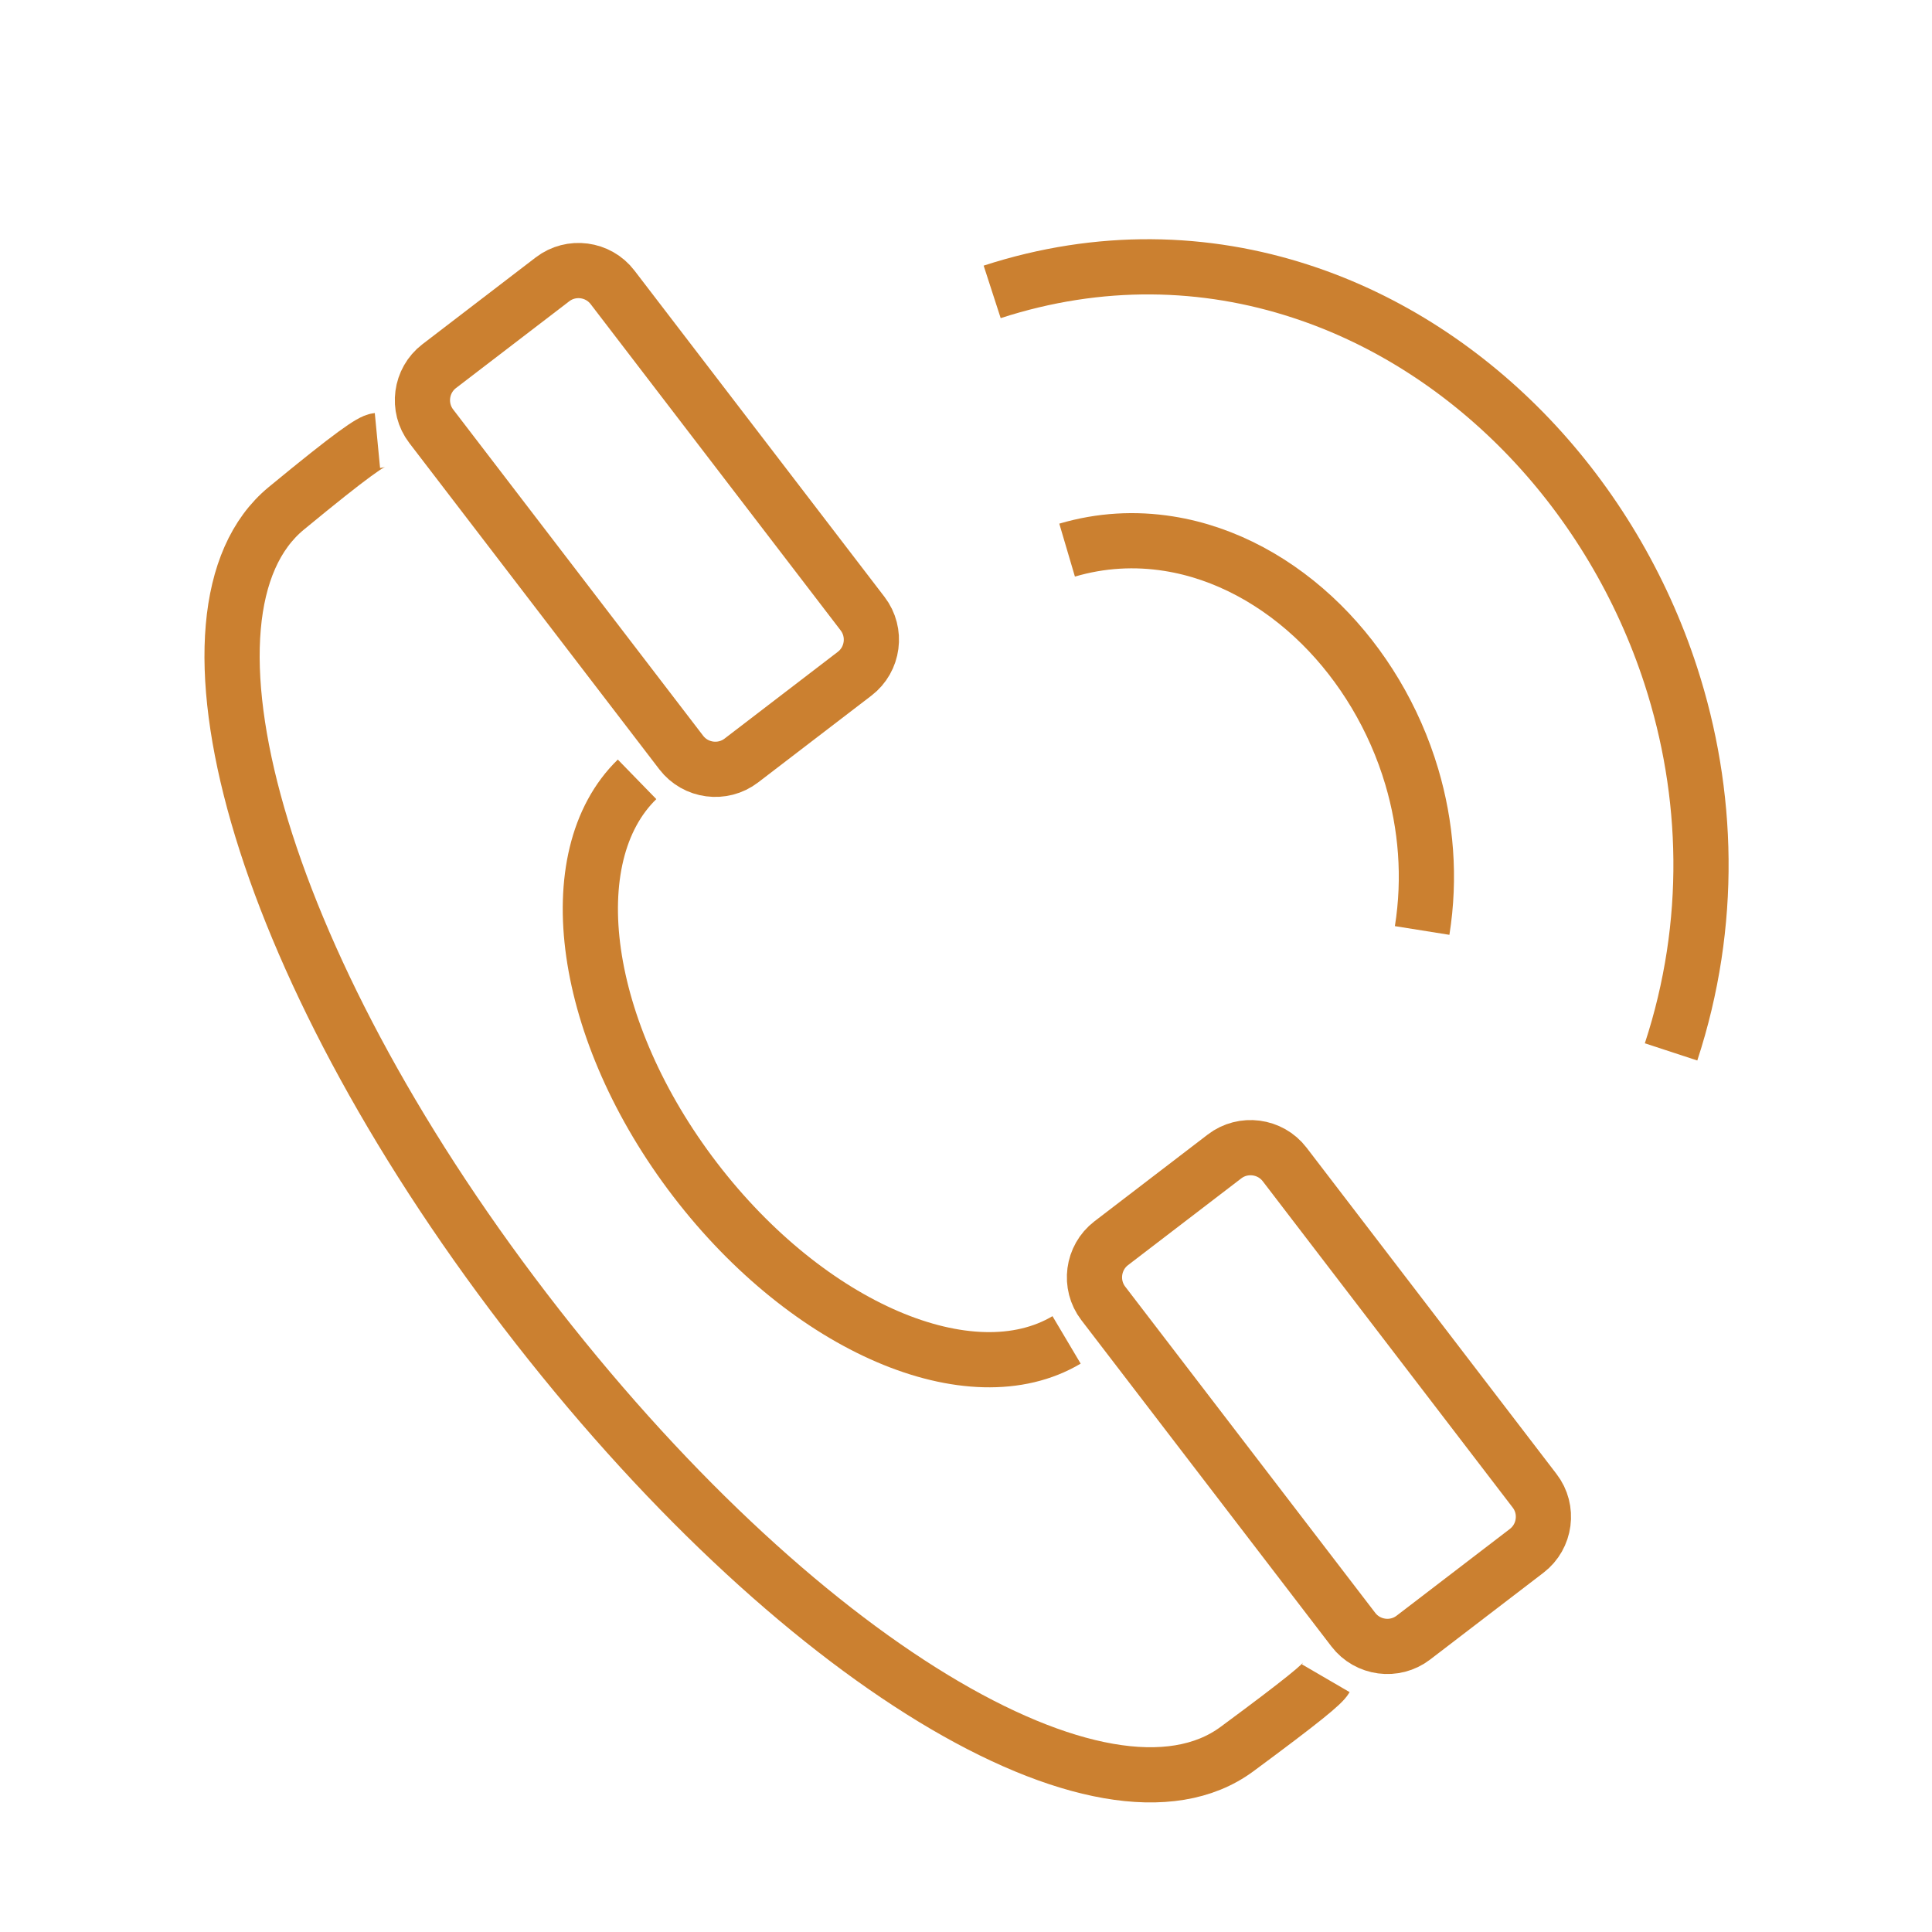
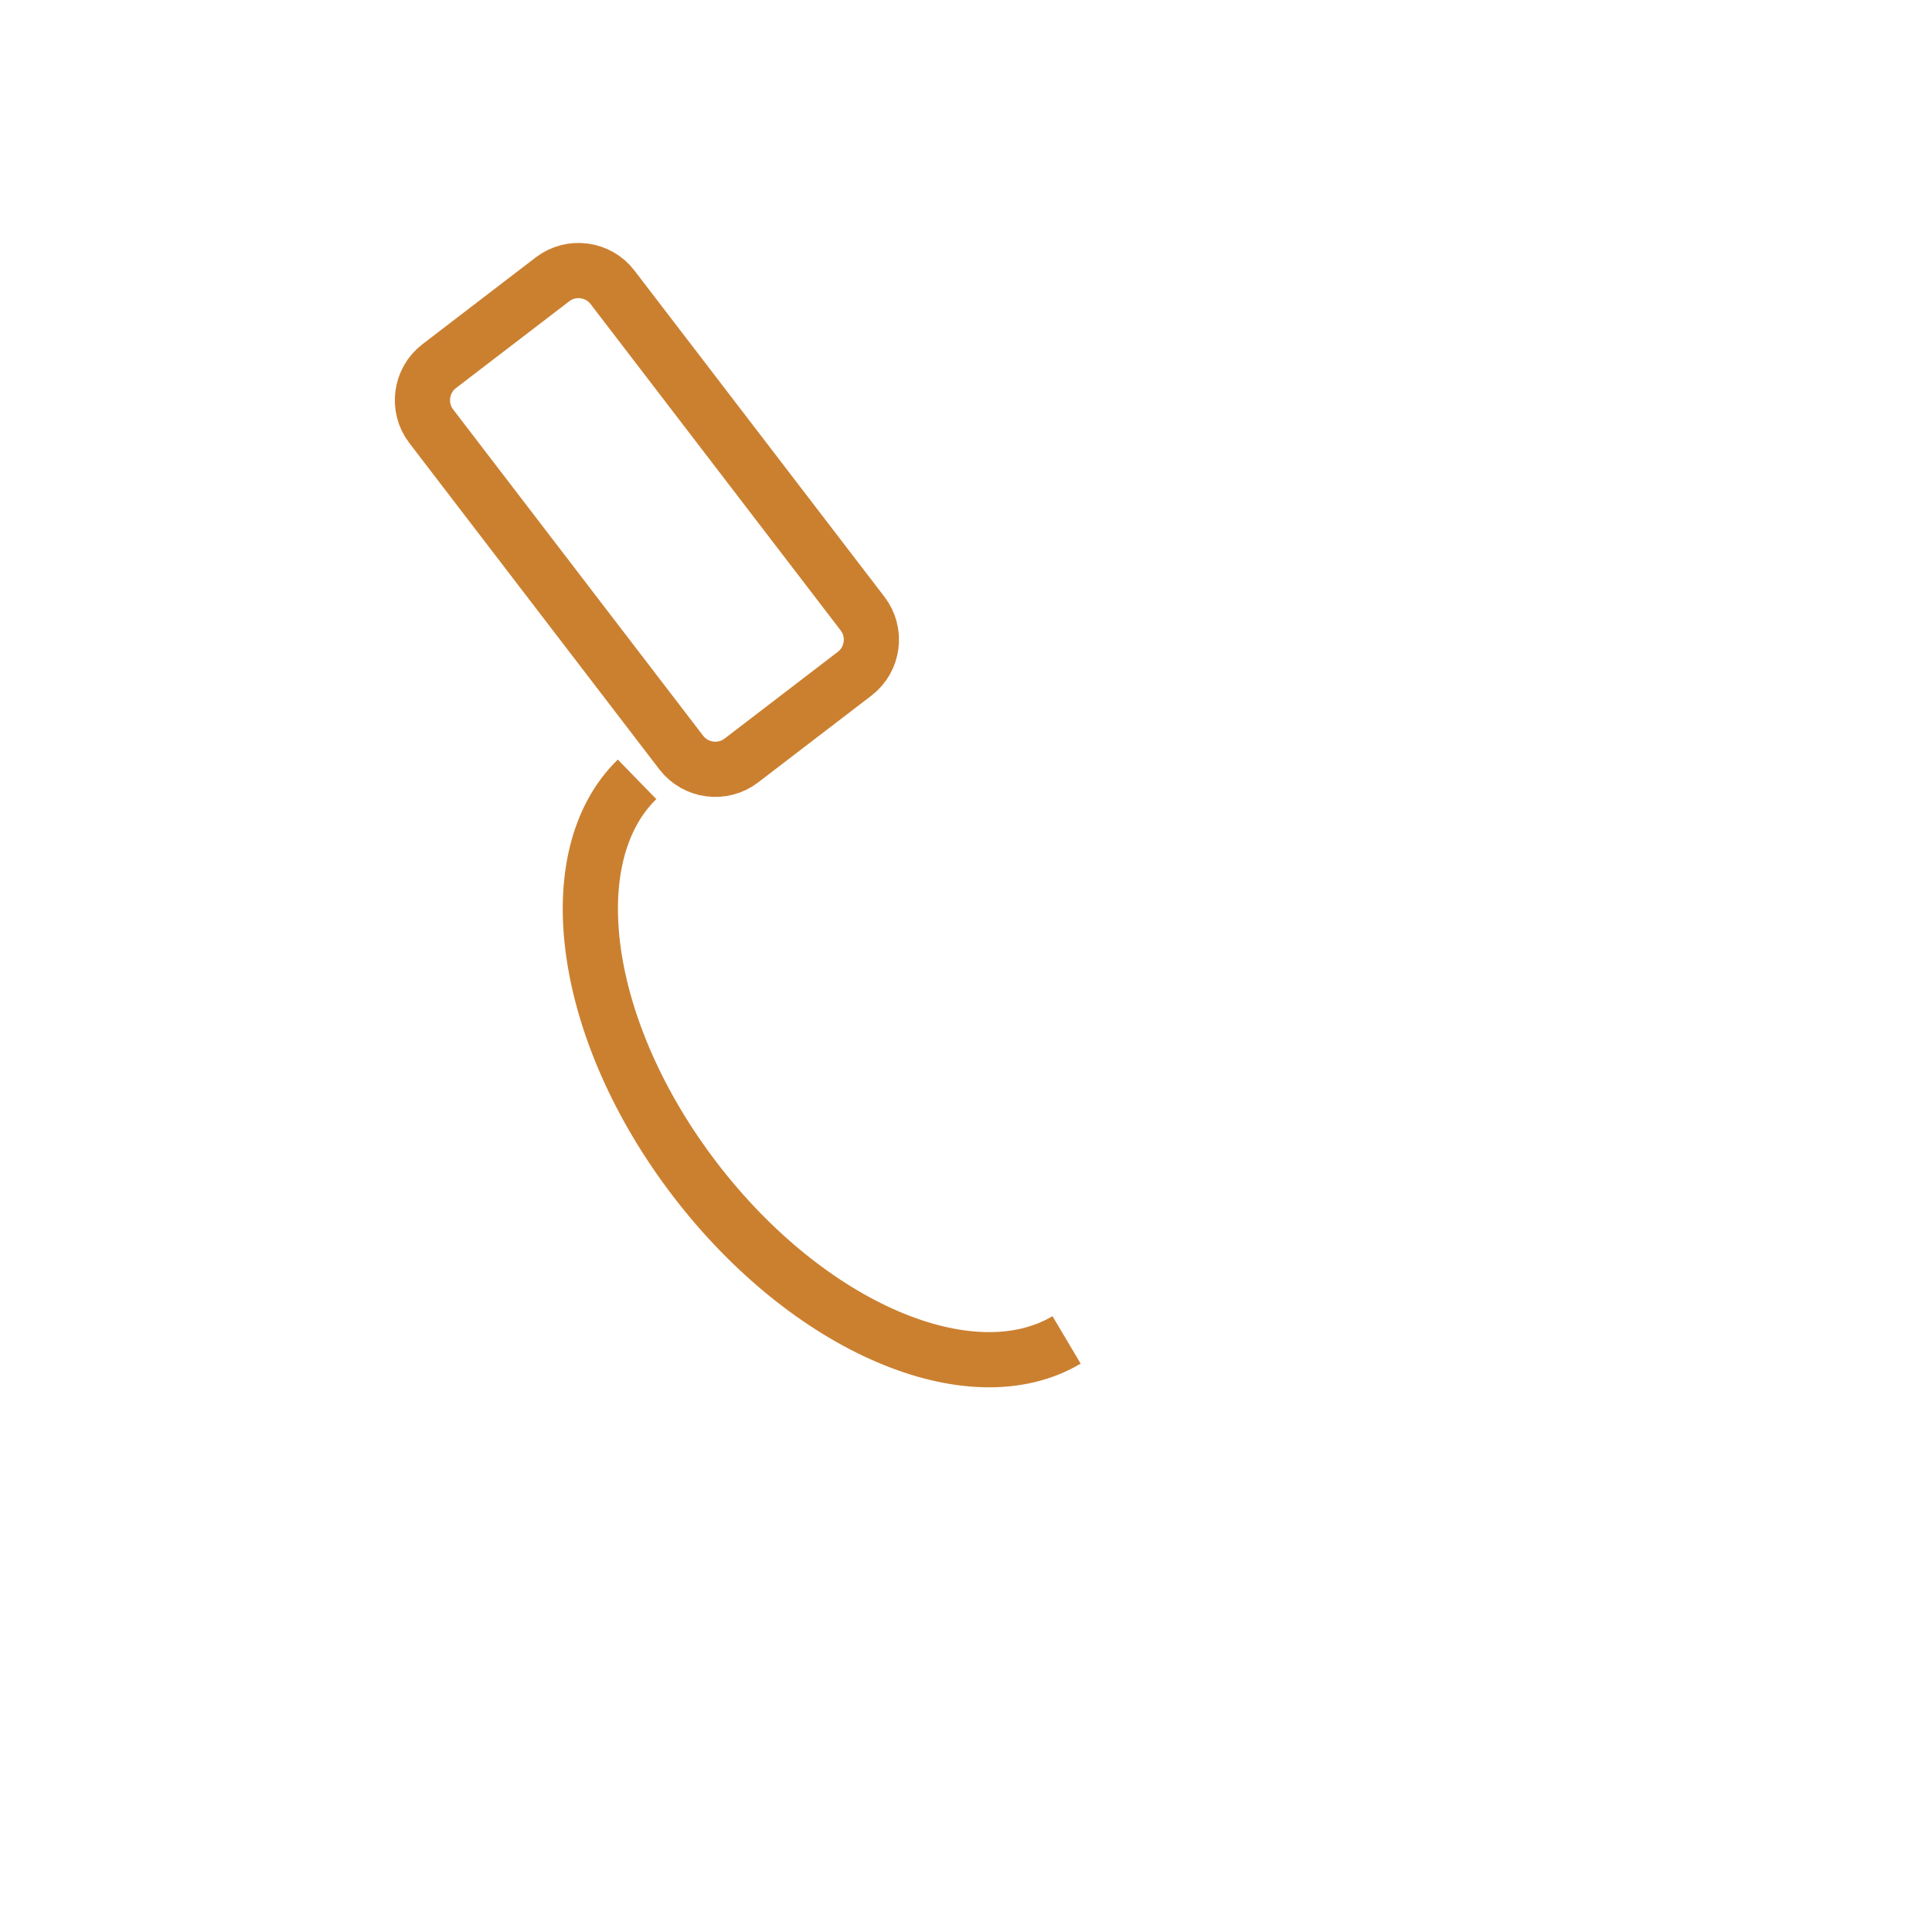
<svg xmlns="http://www.w3.org/2000/svg" version="1.1" id="Layer_1" x="0px" y="0px" width="70px" height="70px" viewBox="0 0 70 70" enable-background="new 0 0 70 70" xml:space="preserve">
-   <path fill="none" stroke="#cb8030" stroke-width="2" stroke-miterlimit="10" d="M51.527,33.713c0.307-1.924,0.142-3.821-0.374-5.563  c-0.632-2.137-1.8-4.06-3.278-5.524c-1.557-1.542-3.479-2.603-5.531-2.928c-1.209-0.192-2.452-0.129-3.681,0.234" />
-   <path fill="none" stroke="#cb8030" stroke-width="2" stroke-miterlimit="10" d="M60.546,38.112  c1.526-4.655,1.367-9.393-0.009-13.631c-1.057-3.252-2.831-6.208-5.107-8.603c-2.309-2.427-5.142-4.291-8.279-5.316  c-3.47-1.138-7.303-1.252-11.203,0.013" />
  <path fill="none" stroke="#cb8030" stroke-width="2" stroke-miterlimit="10" d="M23.082,28.237  c-2.885,2.808-2.016,9.128,2.104,14.505c4.12,5.377,9.997,7.86,13.458,5.805" />
-   <path fill="none" stroke="#cb8030" stroke-width="2" stroke-miterlimit="10" d="M48.036,60.806  c-0.124,0.213-0.793,0.775-3.221,2.569c-4.743,3.503-16-3.116-25.799-15.904c-9.799-12.79-13.129-25.354-8.645-29.051  c2.415-1.99,3.085-2.438,3.304-2.459" />
-   <path fill="none" stroke="#cb8030" stroke-width="2" stroke-miterlimit="10" d="M49.034,59.046l-9.061-11.823  c-0.519-0.678-0.39-1.657,0.288-2.178l4.105-3.144c0.677-0.52,1.657-0.39,2.177,0.286l9.059,11.827  c0.521,0.676,0.39,1.655-0.286,2.174l-4.107,3.146C50.532,59.854,49.554,59.724,49.034,59.046L49.034,59.046z" />
  <path fill="none" stroke="#cb8030" stroke-width="2" stroke-miterlimit="10" d="M24.684,27.268l-9.06-11.825  c-0.52-0.678-0.389-1.657,0.288-2.176l4.106-3.146c0.677-0.519,1.656-0.39,2.175,0.289l9.06,11.824  c0.52,0.678,0.391,1.656-0.288,2.176l-4.105,3.145C26.183,28.075,25.204,27.945,24.684,27.268L24.684,27.268z" />
</svg>